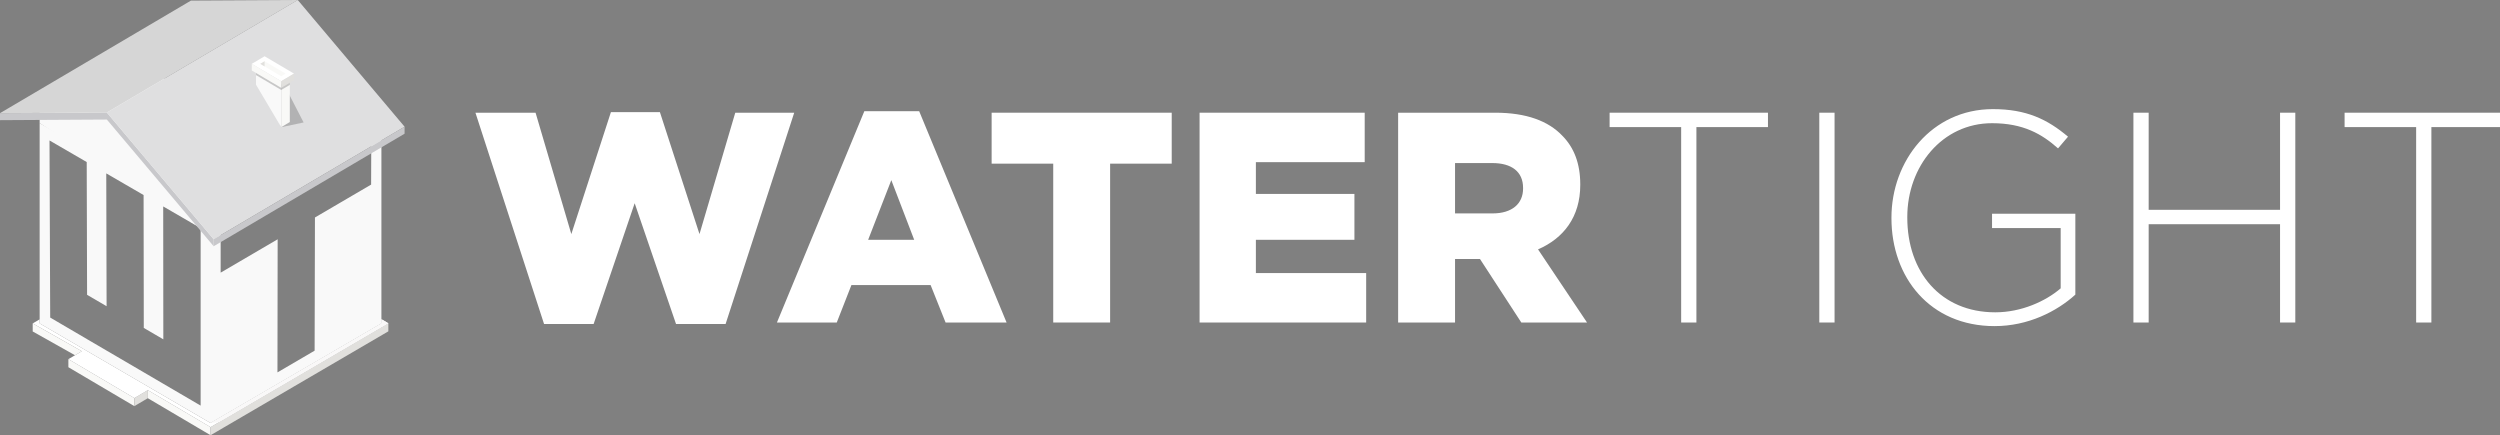
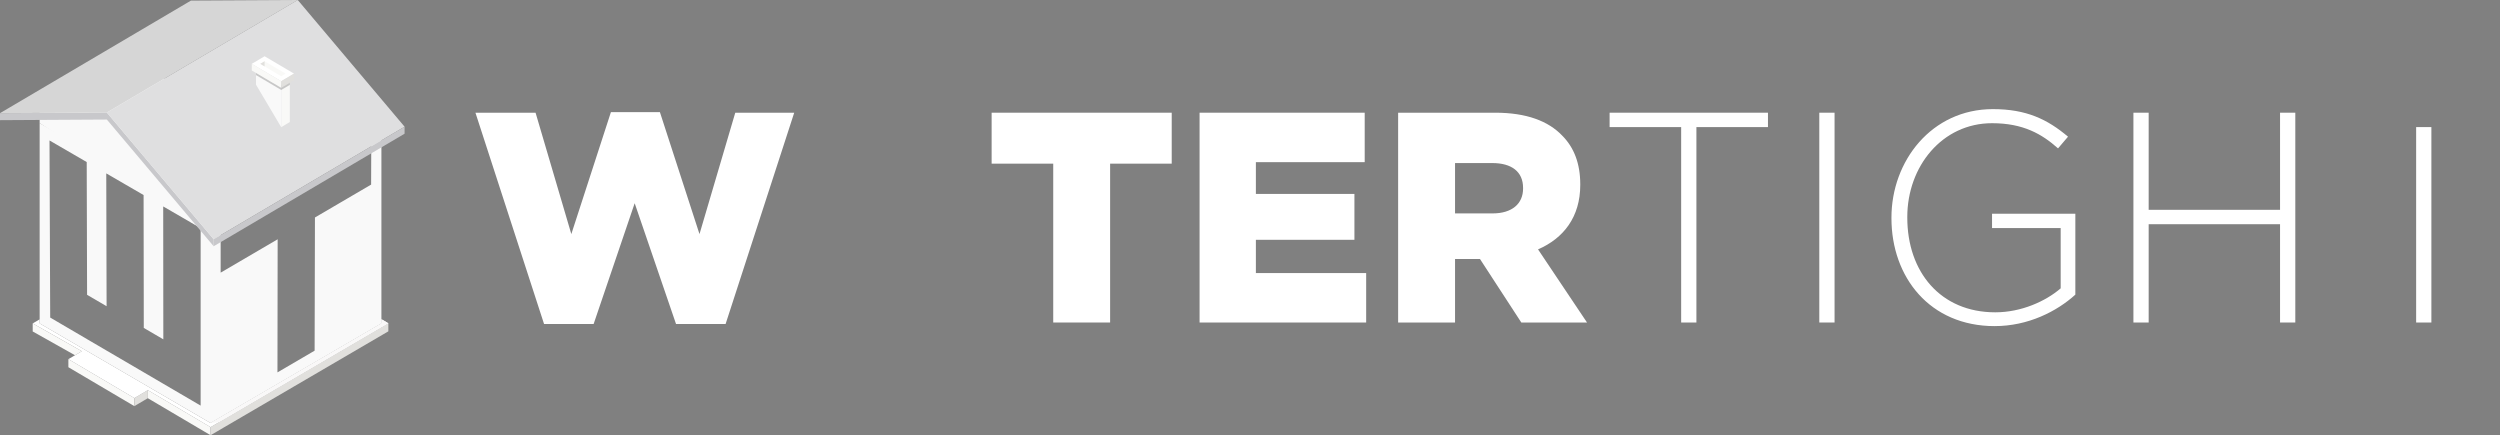
<svg xmlns="http://www.w3.org/2000/svg" width="247" height="43" viewBox="0 0 247 43" fill="none">
  <rect x="0" y="0" width="247" height="43" fill="#808080" stroke="none" />
  <g clip-path="url(#clip0_14991_63)">
    <path d="M46.973 11.135H52.913L56.447 23.128L60.359 11.076H65.198L69.11 23.128L72.645 11.135H78.469L71.689 32.012H66.792L62.706 20.078L58.65 32.012H53.753L46.973 11.135Z" fill="white" />
-     <path d="M85.397 10.987H90.815L99.45 31.864H93.423L91.944 28.163H84.121L82.672 31.864H76.761L85.396 10.987H85.397ZM90.322 23.692L88.062 17.798L85.773 23.692H90.322Z" fill="white" />
    <path d="M104.059 16.169H97.973V11.135H115.765V16.169H109.68V31.864H104.059V16.169Z" fill="white" />
    <path d="M118.518 11.135H134.832V16.021H124.081V19.16H133.817V23.692H124.081V26.979H134.977V31.865H118.518V11.135Z" fill="white" />
    <path d="M138.136 11.135H147.727C150.827 11.135 152.972 11.965 154.334 13.386C155.522 14.571 156.13 16.169 156.13 18.213V18.272C156.13 21.44 154.479 23.544 151.958 24.639L156.797 31.864H150.306L146.22 25.587H143.758V31.864H138.136V11.135ZM147.467 21.085C149.379 21.085 150.48 20.138 150.48 18.627V18.568C150.48 16.939 149.321 16.11 147.437 16.11H143.758V21.085H147.467Z" fill="white" />
    <path d="M167.605 12.557V31.865H166.099V12.557H159.029V11.135H174.675V12.557H167.606H167.605Z" fill="white" />
    <path d="M179.747 31.865V11.135H181.254V31.864H179.747V31.865Z" fill="white" />
    <path d="M197.075 32.22C190.67 32.22 186.875 27.393 186.875 21.56V21.501C186.875 15.904 190.844 10.781 196.901 10.781C200.205 10.781 202.291 11.788 204.32 13.505L203.334 14.66C201.741 13.238 199.886 12.172 196.814 12.172C191.889 12.172 188.44 16.436 188.44 21.44V21.5C188.44 26.86 191.715 30.857 197.133 30.857C199.712 30.857 202.116 29.762 203.595 28.488V22.536H196.814V21.114H205.044V29.11C203.218 30.768 200.378 32.219 197.076 32.219L197.075 32.22Z" fill="white" />
    <path d="M225.269 31.865V22.152H212.288V31.865H210.782V11.135H212.288V20.73H225.269V11.135H226.776V31.864H225.269V31.865Z" fill="white" />
-     <path d="M240.221 12.557V31.865H238.715V12.557H231.646V11.135H247.292V12.557H240.222H240.221Z" fill="white" />
+     <path d="M240.221 12.557V31.865H238.715V12.557H231.646H247.292V12.557H240.222H240.221Z" fill="white" />
    <path d="M20.8 21.96L3.917 12.165V31.953L20.8 41.792L37.683 31.956V12.165L20.8 21.96ZM19.825 40.076L16.143 37.921L14.214 36.792L10.543 34.645L8.618 33.519V33.517L4.96 31.376L4.942 26.989L4.891 13.877L8.567 16.01L8.604 29.128L10.531 30.254L10.499 17.131L14.187 19.27L14.206 32.399L16.137 33.527L16.125 20.396L19.823 22.541V40.076H19.825ZM27.413 36.792L27.432 23.641L21.8 26.938V22.543L26.137 20.01L36.682 13.891L36.667 18.238L31.117 21.487L31.084 34.646L27.468 36.76L27.413 36.792V36.792Z" fill="#F9F9F9" />
    <path d="M6.756 35.484V36.28L13.275 40.127V39.331L6.756 35.484Z" fill="#F9F9F7" />
    <path d="M14.604 38.546V39.342L13.275 40.126V39.331L14.604 38.546Z" fill="#E1E0DD" />
    <path d="M20.803 42.204V43L14.604 39.342V38.546L20.803 42.204Z" fill="#F9F9F7" />
    <path d="M38.369 31.94V32.736L20.803 43V42.204L38.369 31.94Z" fill="#E1E0DD" />
    <path d="M3.917 12.165V9.764L15.887 6.308L19.825 22.541L3.917 12.165Z" fill="#F9F9F9" />
    <path d="M37.683 31.537V31.957L20.8 41.792L3.917 31.953V31.549L3.231 31.953L8.085 34.7L6.756 35.484L13.275 39.331L14.604 38.547L20.803 42.204L38.369 31.94L37.683 31.537Z" fill="white" />
    <path d="M8.085 34.7L3.231 31.953V32.749L7.411 35.098L8.085 34.7Z" fill="#F9F9F7" />
    <path d="M21.644 41.713L38.368 31.94L37.683 31.537V31.956L20.8 41.792L21.644 41.713Z" fill="#F9F8F8" />
    <path d="M21.11 23.636L10.556 11.118L0 11.18V11.873L10.556 11.812L21.11 24.329V23.636Z" fill="#C8C8CB" />
    <path d="M29.418 0L10.556 11.118L0 11.18L18.862 0.061L29.418 0Z" fill="#D6D6D6" />
    <path d="M39.972 12.517L29.418 0L10.556 11.118L21.11 23.636L39.972 12.517Z" fill="#DFDFE0" />
    <path d="M21.11 24.329L39.972 13.211V12.517L21.11 23.636V24.329Z" fill="#C8C8CB" />
    <g style="mix-blend-mode:multiply" opacity="0.2">
-       <path d="M25.546 7.47L27.784 12.566L29.998 12.099L28.132 8.482L25.546 7.47Z" fill="black" />
-     </g>
+       </g>
    <path d="M27.784 8.025L29.051 7.275L26.142 5.559L24.875 6.308L27.784 8.025Z" fill="white" />
    <path d="M27.784 7.533L28.217 7.275L26.142 6.051L25.71 6.308L27.784 7.533Z" fill="#F9F9F7" />
    <path d="M27.784 12.566L27.785 8.433L25.293 6.963V8.365L27.784 12.566Z" fill="#F9F9F9" />
    <path d="M28.633 12.057V7.923L27.784 8.433V12.566L28.633 12.057Z" fill="#F9F9F7" />
    <g style="mix-blend-mode:multiply" opacity="0.2">
      <path d="M25.293 6.963L27.784 8.433V8.889L25.293 7.418V6.963Z" fill="black" />
    </g>
    <g style="mix-blend-mode:multiply" opacity="0.2">
      <path d="M28.633 8.387L27.784 8.889V8.433L28.633 7.923V8.387Z" fill="black" />
    </g>
    <path d="M24.875 6.308V6.963L27.784 8.68V8.025L24.875 6.308Z" fill="#F9F9F7" />
    <path d="M29.051 7.275V7.93L27.784 8.679V8.024L29.051 7.275Z" fill="#E1E0DD" />
    <path d="M25.71 6.308L26.142 6.051V6.563L25.71 6.308Z" fill="#E1E0DD" />
  </g>
  <defs>
    <clipPath id="clip0_14991_63">
      <rect width="247" height="43" fill="white" />
    </clipPath>
  </defs>
</svg>